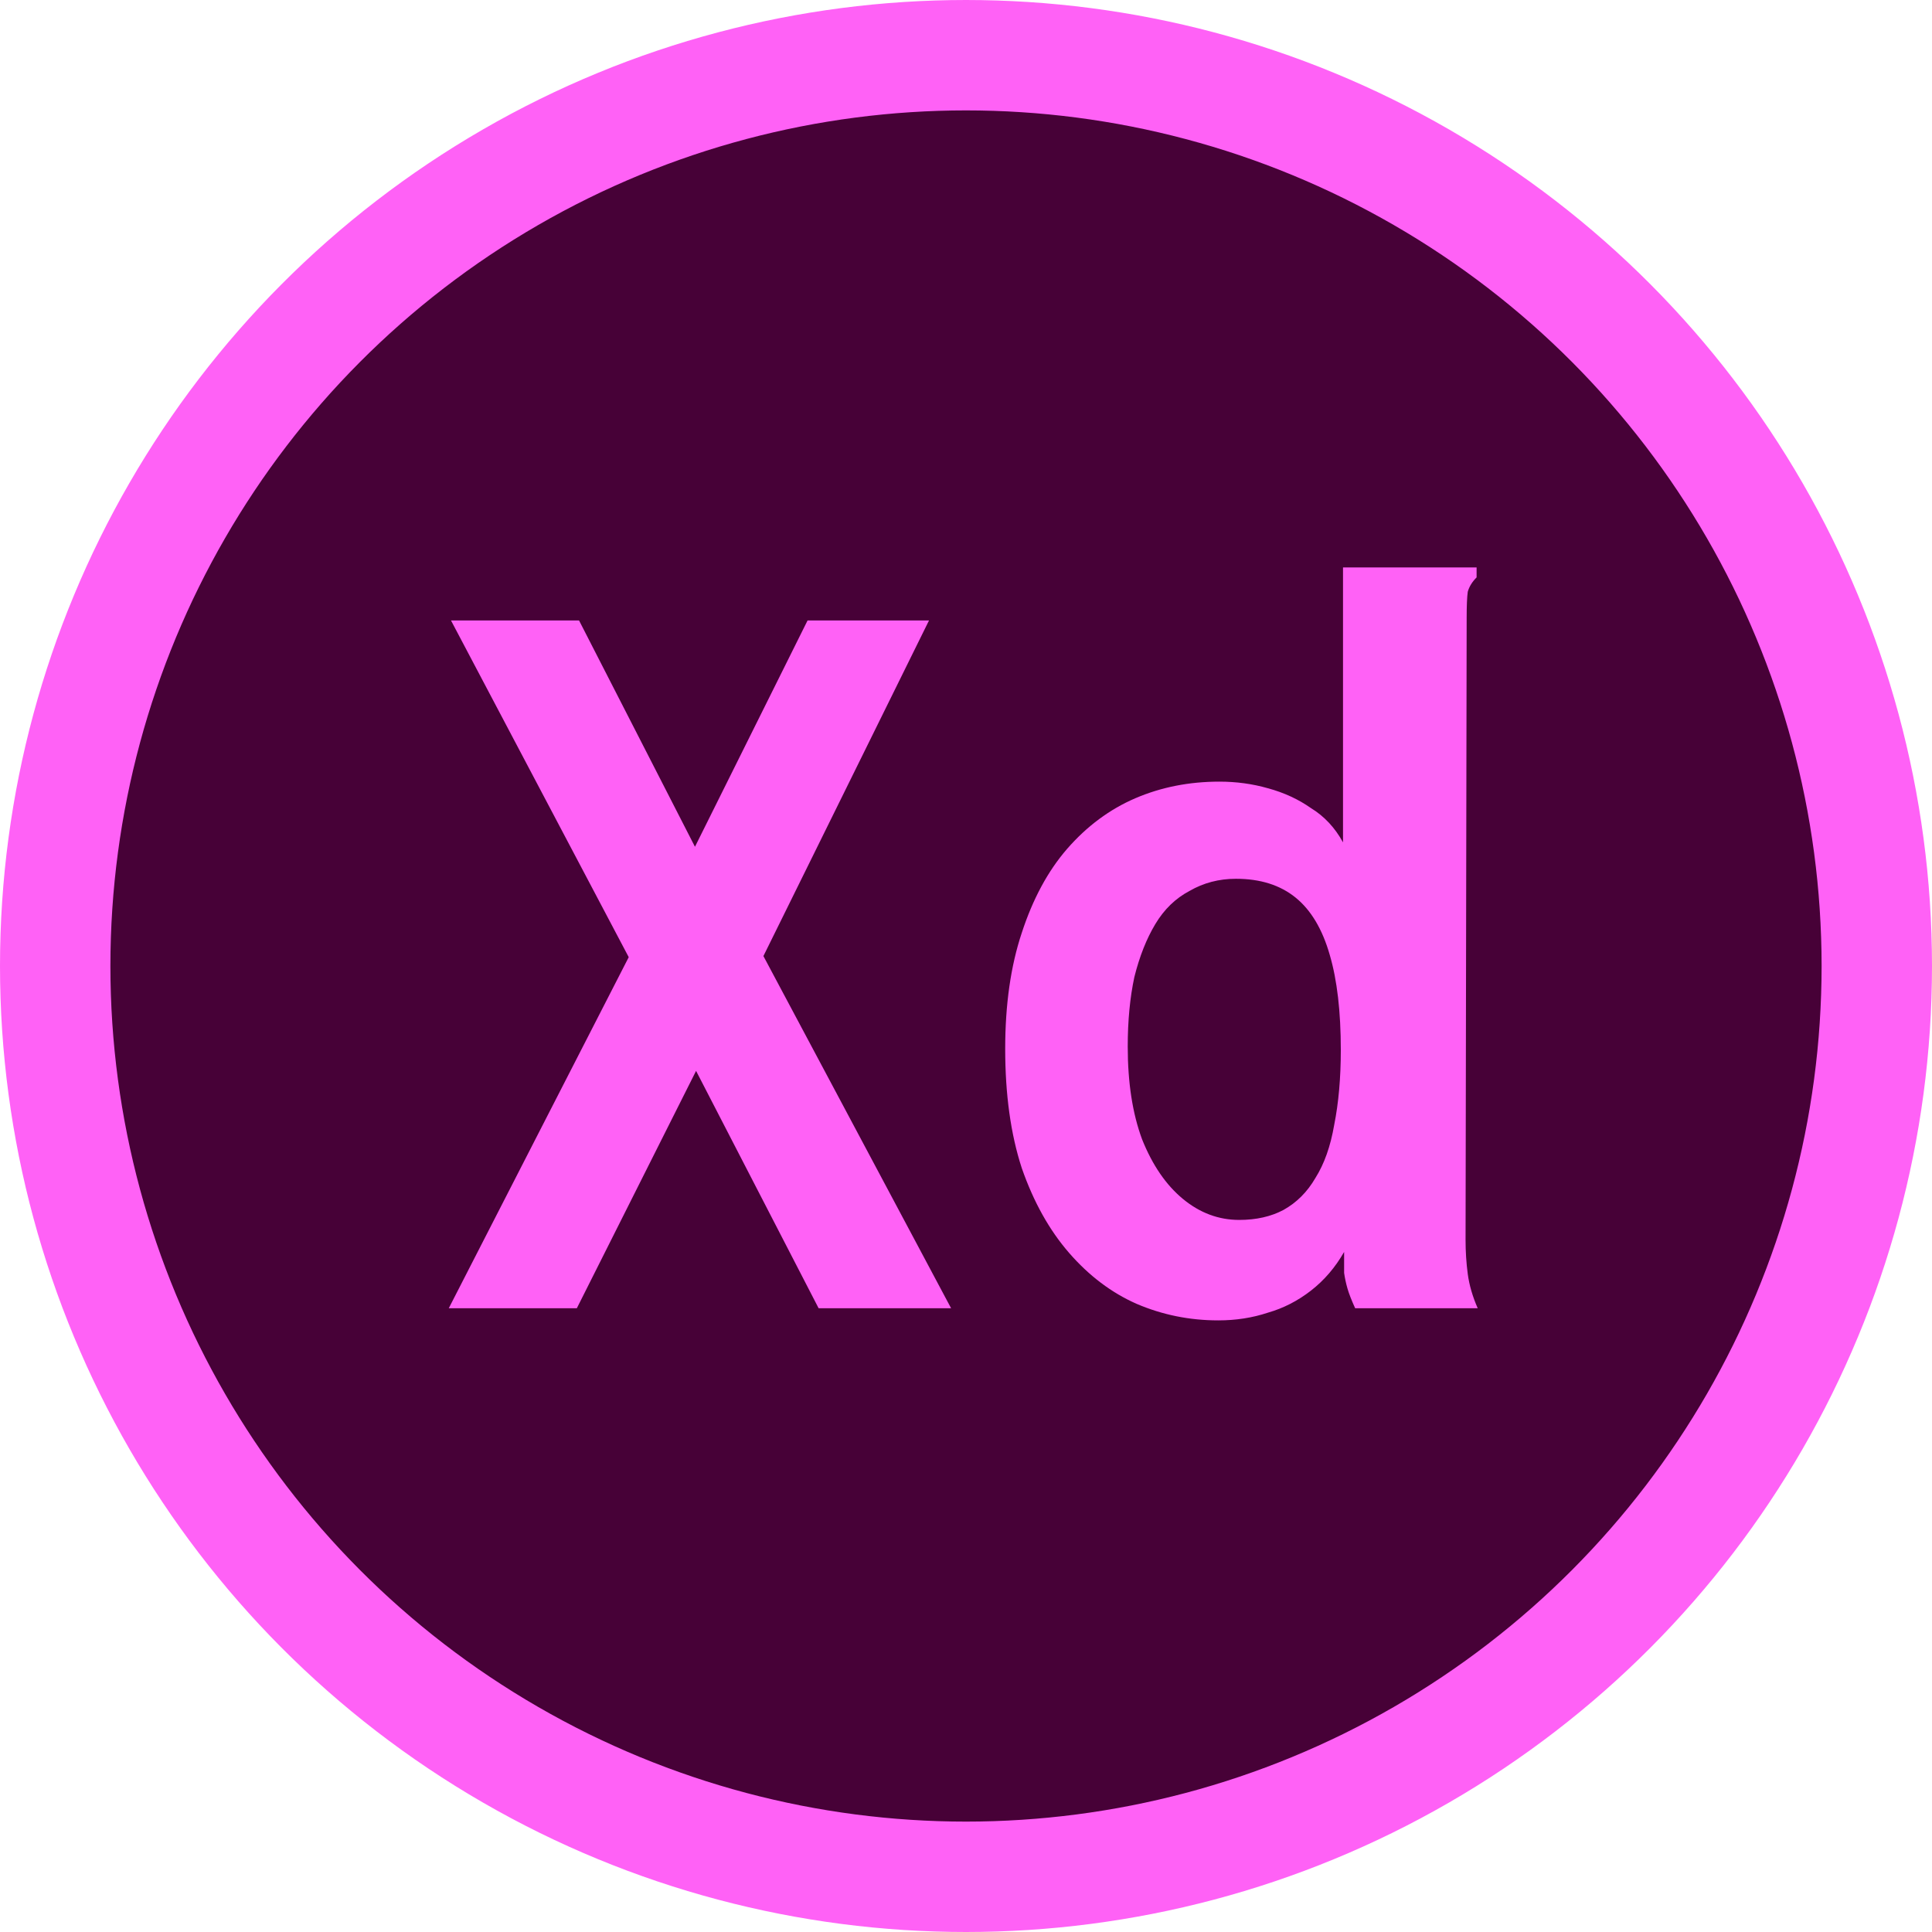
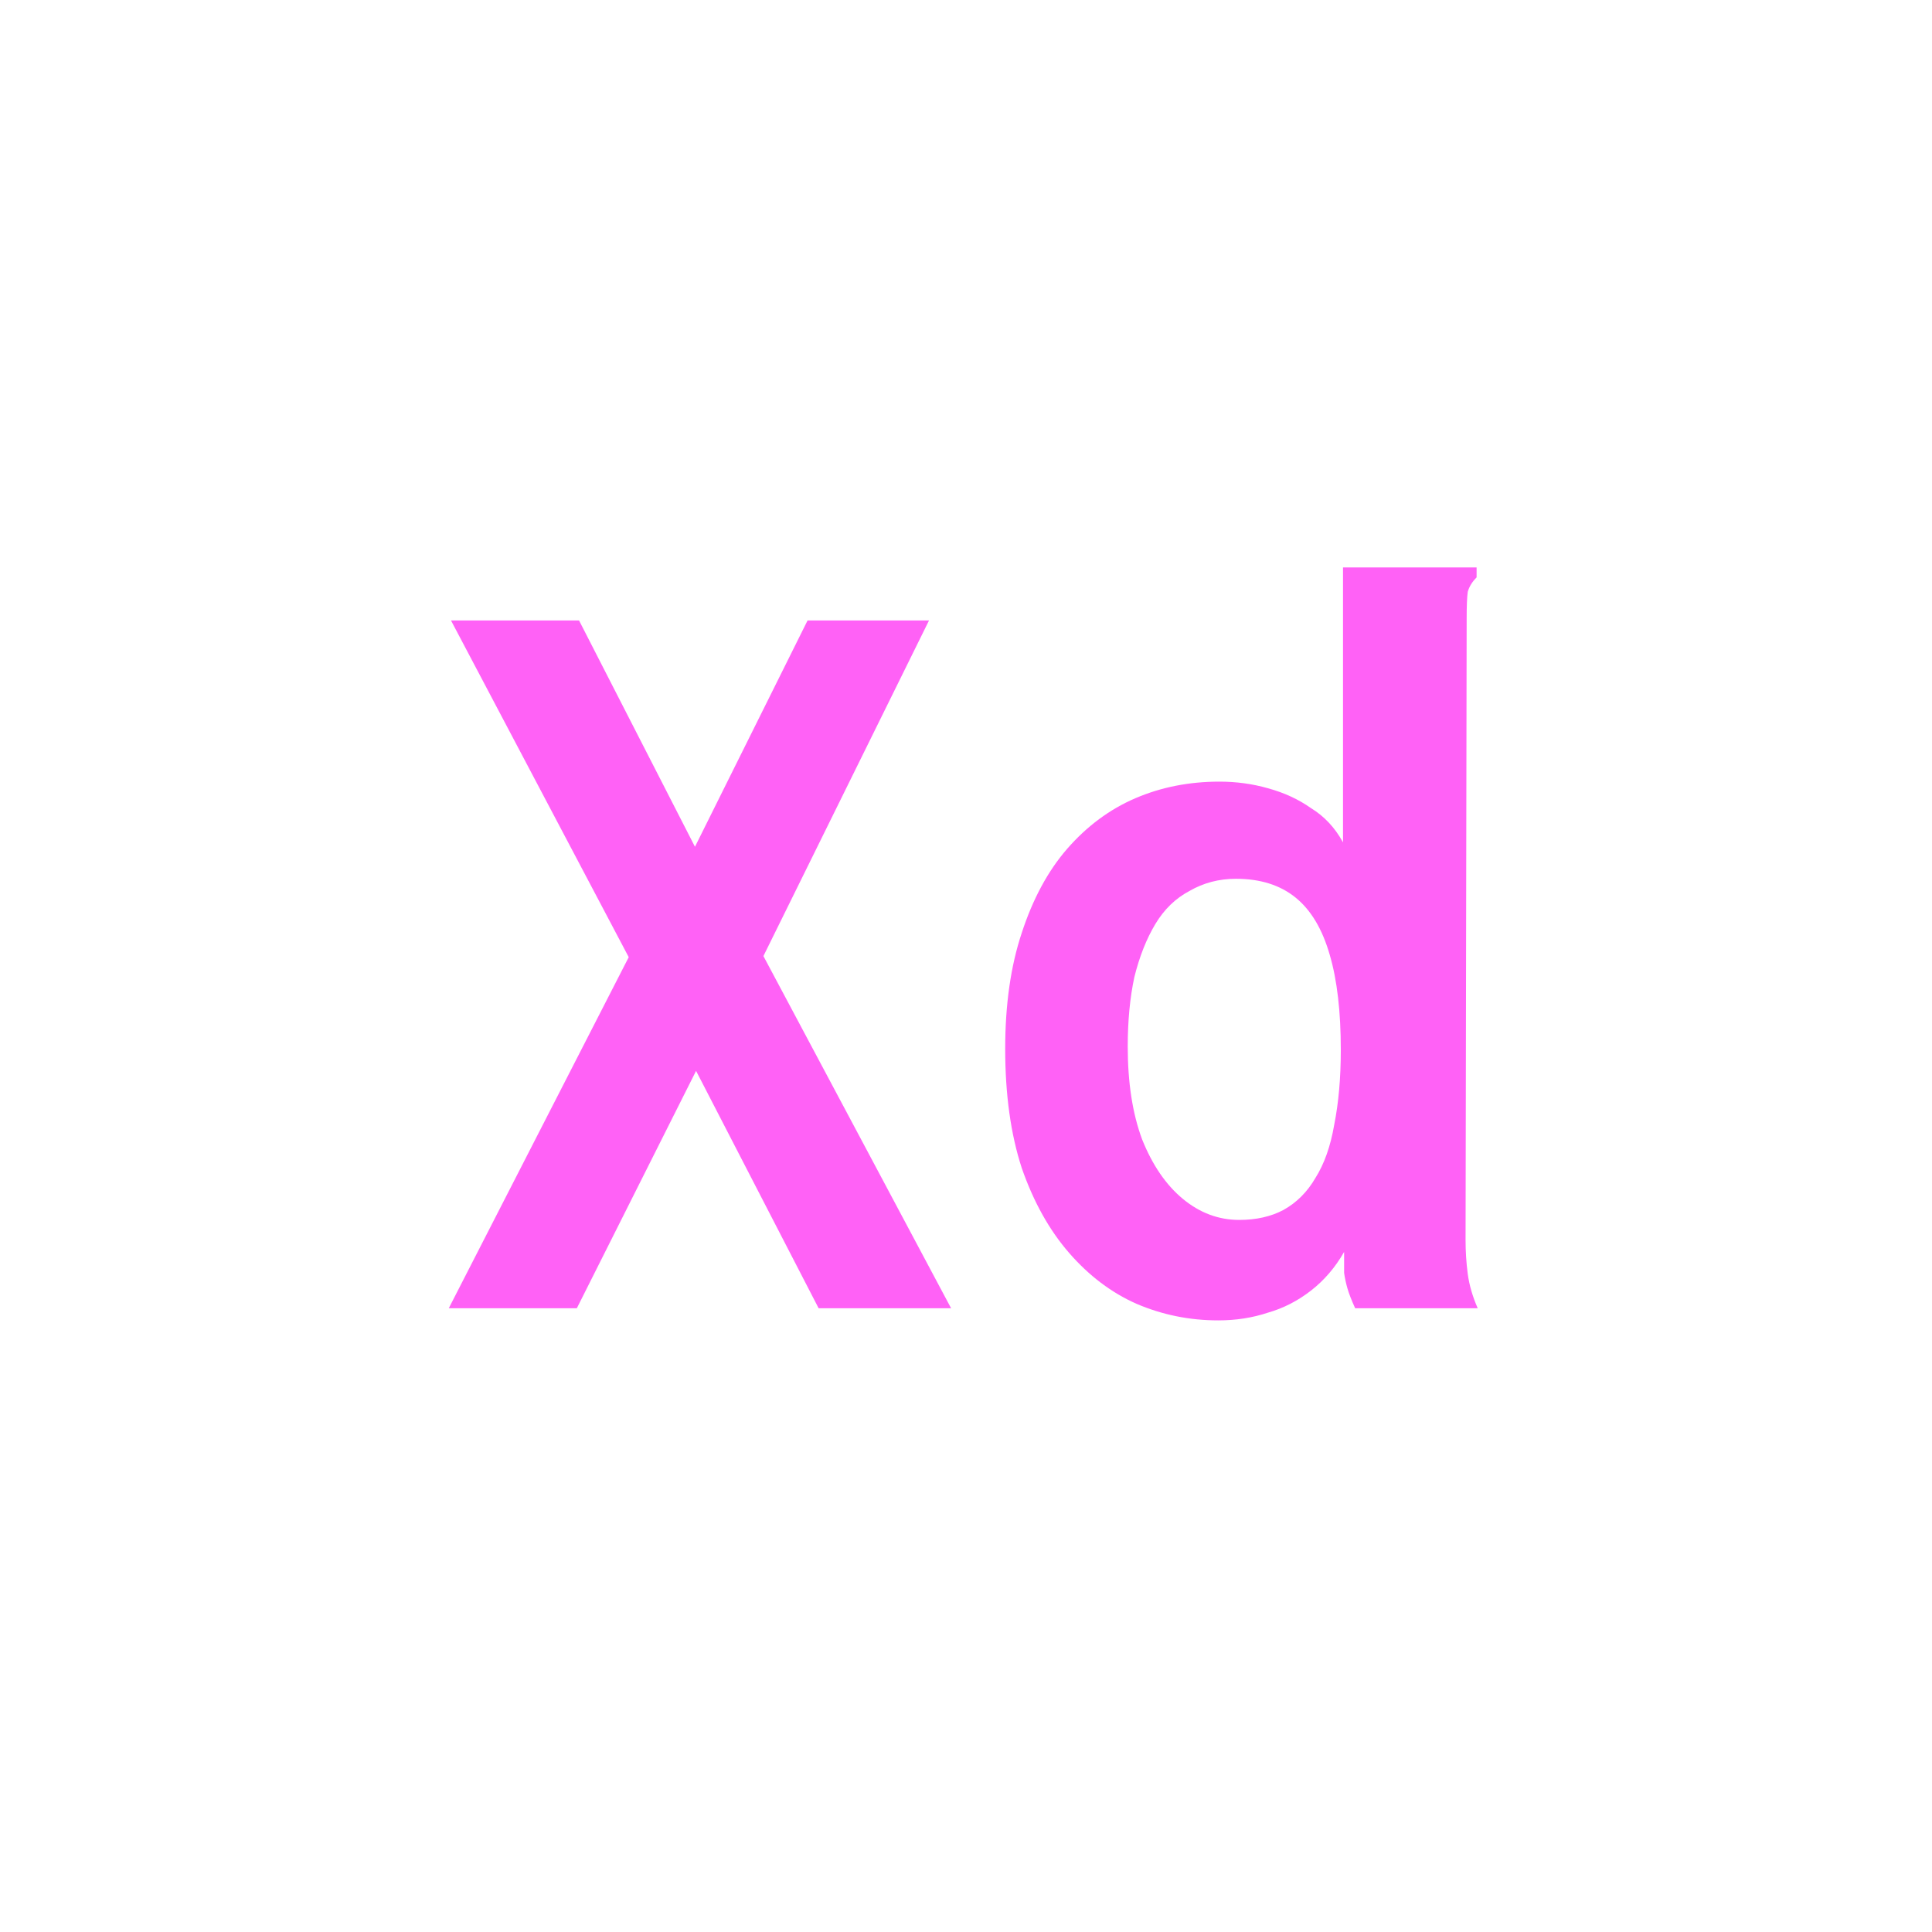
<svg xmlns="http://www.w3.org/2000/svg" width="350" height="350" viewBox="0 0 350 350" fill="none">
-   <circle cx="175" cy="175" r="165" fill="#470137" stroke="#FF61F6" stroke-width="20" />
  <path d="M81.3 237L113.9 173.4L81.7 112.4H104.9L125.9 153.4L146.3 112.4H168.3L138.3 173.2L172.3 237H148.3L126.1 194L104.5 237H81.3ZM220.7 239.2C215.5 239.2 210.567 238.2 205.9 236.2C201.367 234.2 197.3 231.133 193.7 227C190.1 222.867 187.233 217.733 185.1 211.6C183.1 205.467 182.1 198.267 182.1 190C182.1 182 183.1 175 185.1 169C187.1 162.867 189.833 157.8 193.3 153.8C196.9 149.667 201.033 146.6 205.7 144.6C210.367 142.6 215.433 141.6 220.9 141.6C223.967 141.6 226.9 142 229.7 142.8C232.633 143.6 235.233 144.8 237.5 146.4C239.9 147.867 241.833 149.933 243.3 152.6V102.8H265.5H267.5V104.6C266.7 105.4 266.167 106.267 265.9 107.2C265.767 108.133 265.7 109.733 265.7 112L265.5 224.6C265.5 226.733 265.633 228.8 265.9 230.8C266.167 232.8 266.767 234.867 267.7 237H245.5C244.833 235.533 244.367 234.333 244.1 233.4C243.833 232.467 243.633 231.533 243.5 230.6C243.5 229.533 243.5 228.267 243.5 226.8C241.9 229.6 239.9 231.933 237.5 233.8C235.1 235.667 232.5 237 229.7 237.8C226.9 238.733 223.9 239.2 220.7 239.2ZM224.5 221C227.567 221 230.233 220.4 232.5 219.2C234.9 217.867 236.833 215.933 238.3 213.4C239.9 210.867 241.033 207.667 241.7 203.8C242.5 199.8 242.9 195.267 242.9 190.2C242.9 183.267 242.233 177.533 240.9 173C239.567 168.333 237.5 164.867 234.7 162.6C231.9 160.333 228.3 159.2 223.9 159.2C220.833 159.2 218.033 159.933 215.5 161.4C212.967 162.733 210.9 164.733 209.3 167.4C207.7 170.067 206.433 173.267 205.5 177C204.7 180.733 204.3 184.933 204.3 189.6C204.3 196.133 205.167 201.733 206.9 206.4C208.767 211.067 211.233 214.667 214.3 217.2C217.367 219.733 220.767 221 224.5 221Z" fill="#FF61F6" />
</svg>